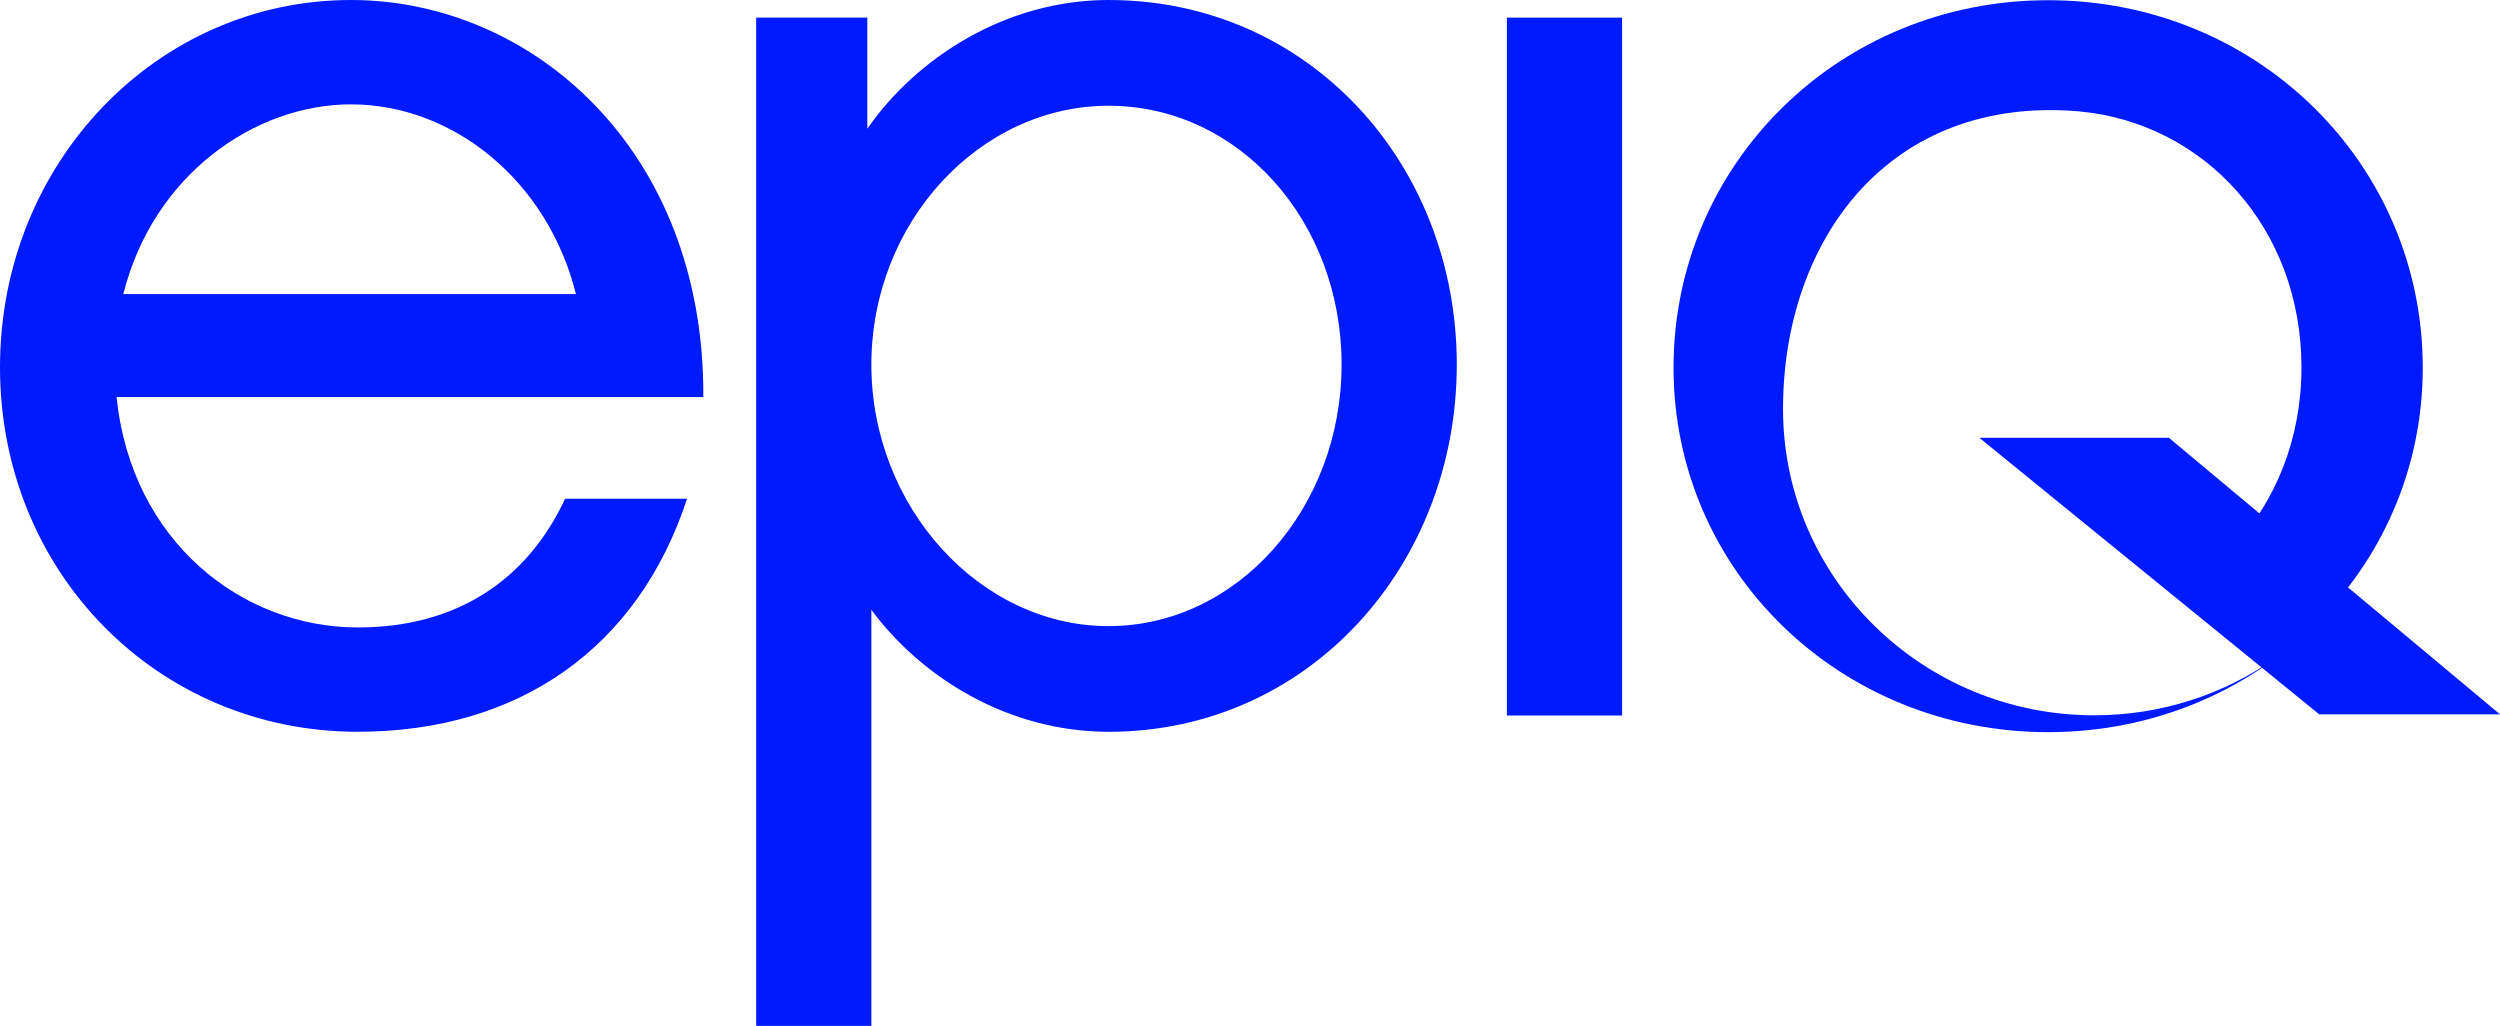
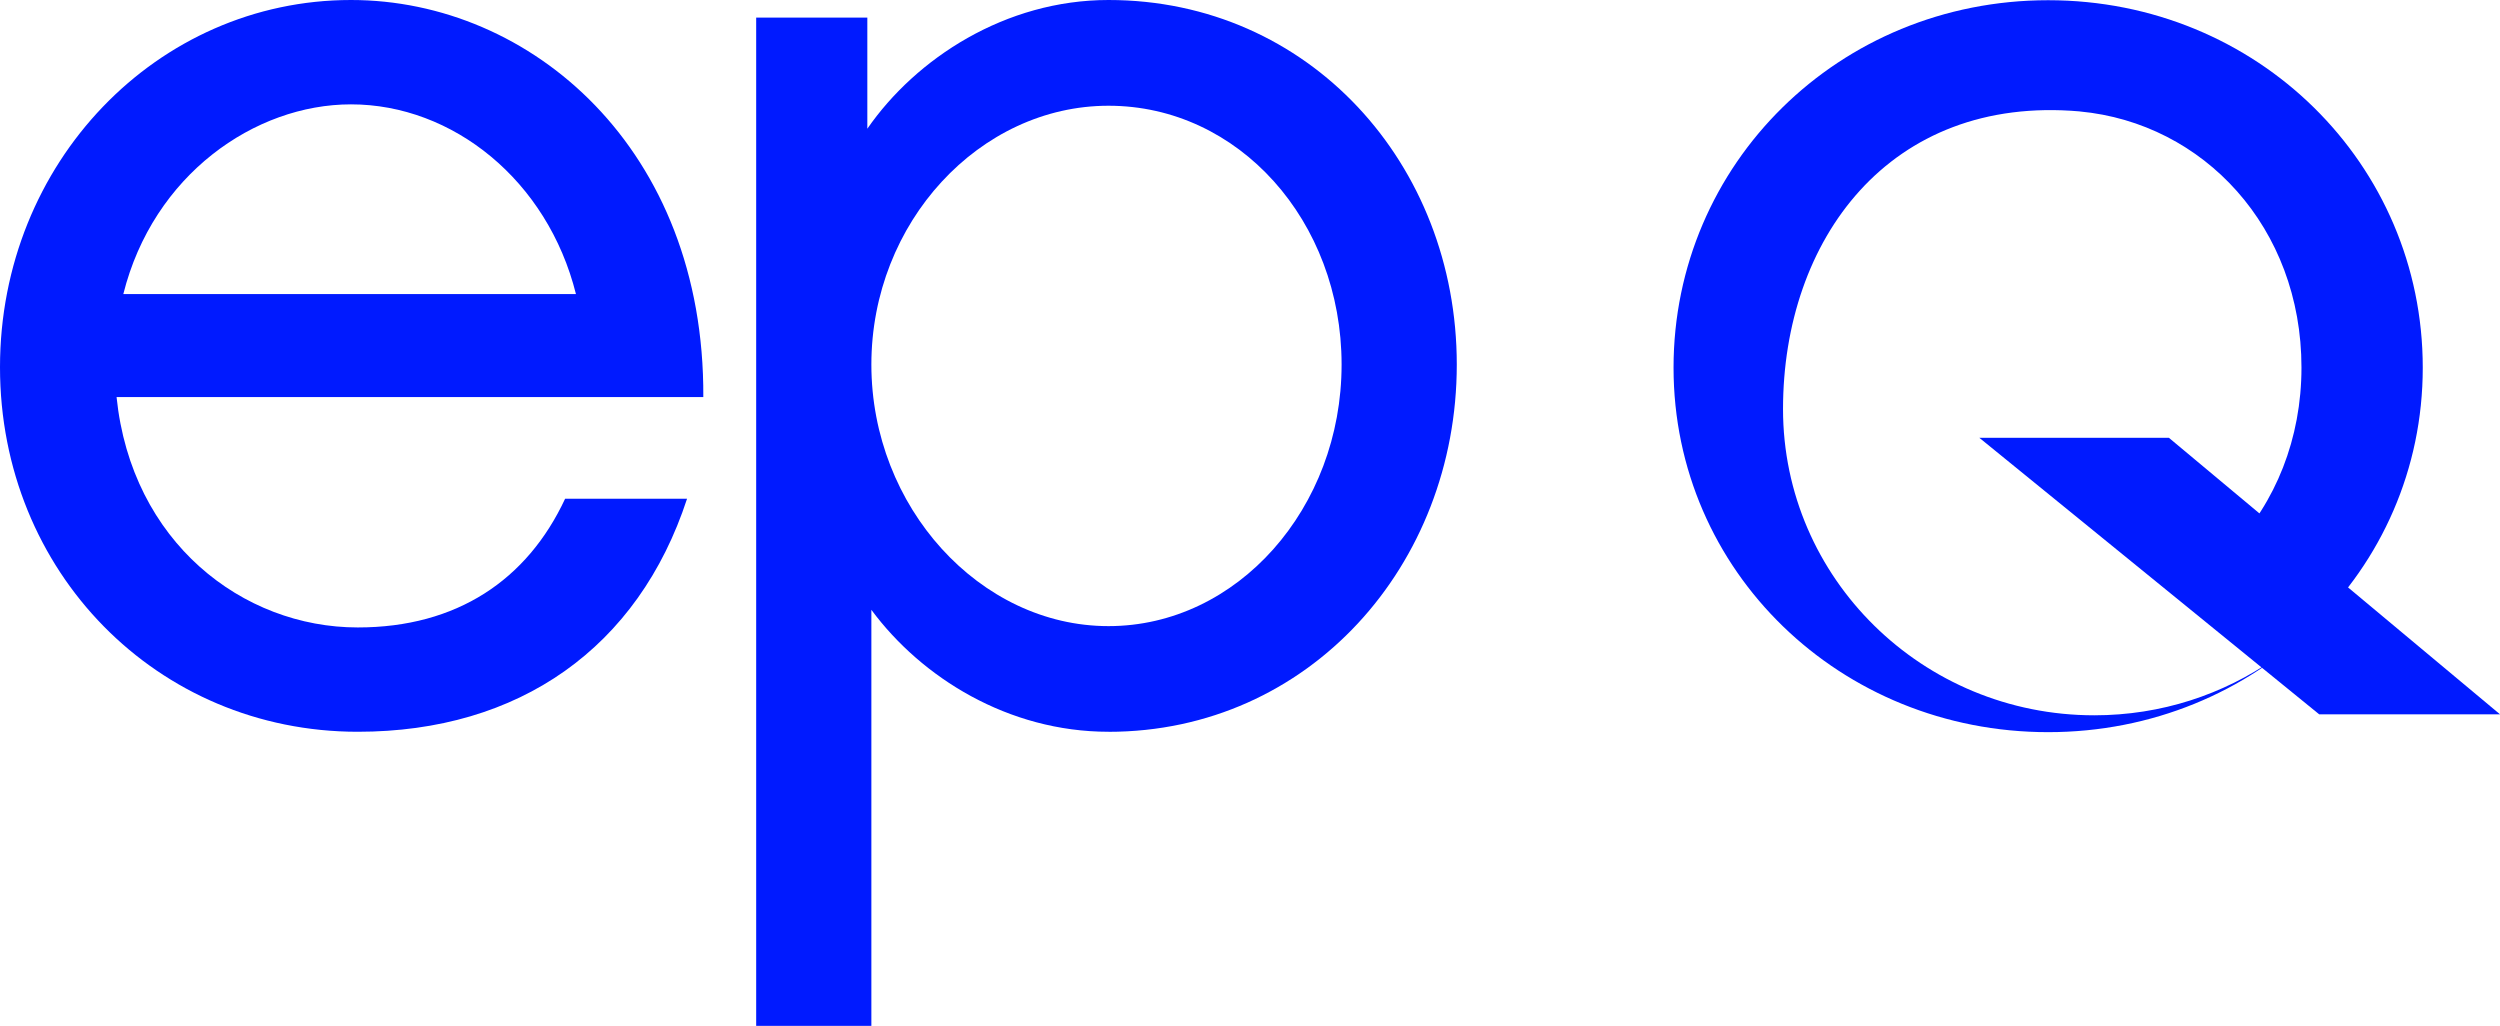
<svg xmlns="http://www.w3.org/2000/svg" id="Layer_1" data-name="Layer 1" viewBox="0 0 581.64 238.67">
  <defs>
    <style>
      .cls-1 {
        fill: #001aff;
        stroke-width: 0px;
      }
    </style>
  </defs>
  <path class="cls-1" d="m159.85,116.03c-11.35,34.68-39.09,54.22-76.61,54.22C36.57,170.25,0,133.06,0,85.44S36.57,0,81.66,0C123.59,0,163.95,34.69,163.63,92.38H27.12c3.47,33.74,29.32,53.6,56.12,53.6,23.02,0,39.41-11.03,48.24-29.95h28.37Zm-25.85-47.61c-6.62-26.49-28.69-44.14-52.34-44.14-22.38,0-46.03,16.4-52.97,44.14h105.31Z" />
  <path class="cls-1" d="m257.9,170.25c-23.33,0-43.51-12.61-55.17-28.37v96.79h-26.8V4.1h25.86v25.85C213.13,13.56,233.94,0,257.9,0c46.66,0,81.03,38.15,81.03,84.82s-34.37,85.44-81.03,85.44m0-145.66c-29.95,0-55.17,27.12-55.17,60.22s25.22,60.85,55.17,60.85,54.23-27.43,54.23-60.85-23.96-60.22-54.23-60.22" />
-   <rect class="cls-1" x="350.59" y="4.1" width="26.8" height="162.37" />
  <path class="cls-1" d="m389.36,85.54C389.36,38.16,427.82.05,476.51.05s87.16,38.11,87.16,85.49-38.82,84.8-87.16,84.8-87.15-37.42-87.15-84.8m94.51-59.62c-44.36-3.88-69.04,29.9-69.04,69.25s32.43,71.25,72.42,71.25c15.59,0,30.04-4.86,41.87-13.11l-10.04-25.56c10.37-10.8,16.37-25.74,16.37-42.23,0-32.61-22.77-56.88-51.57-59.59" />
  <polygon class="cls-1" points="460.51 101.86 539.57 166.19 581.64 166.19 504.61 101.86 460.51 101.86" />
</svg>